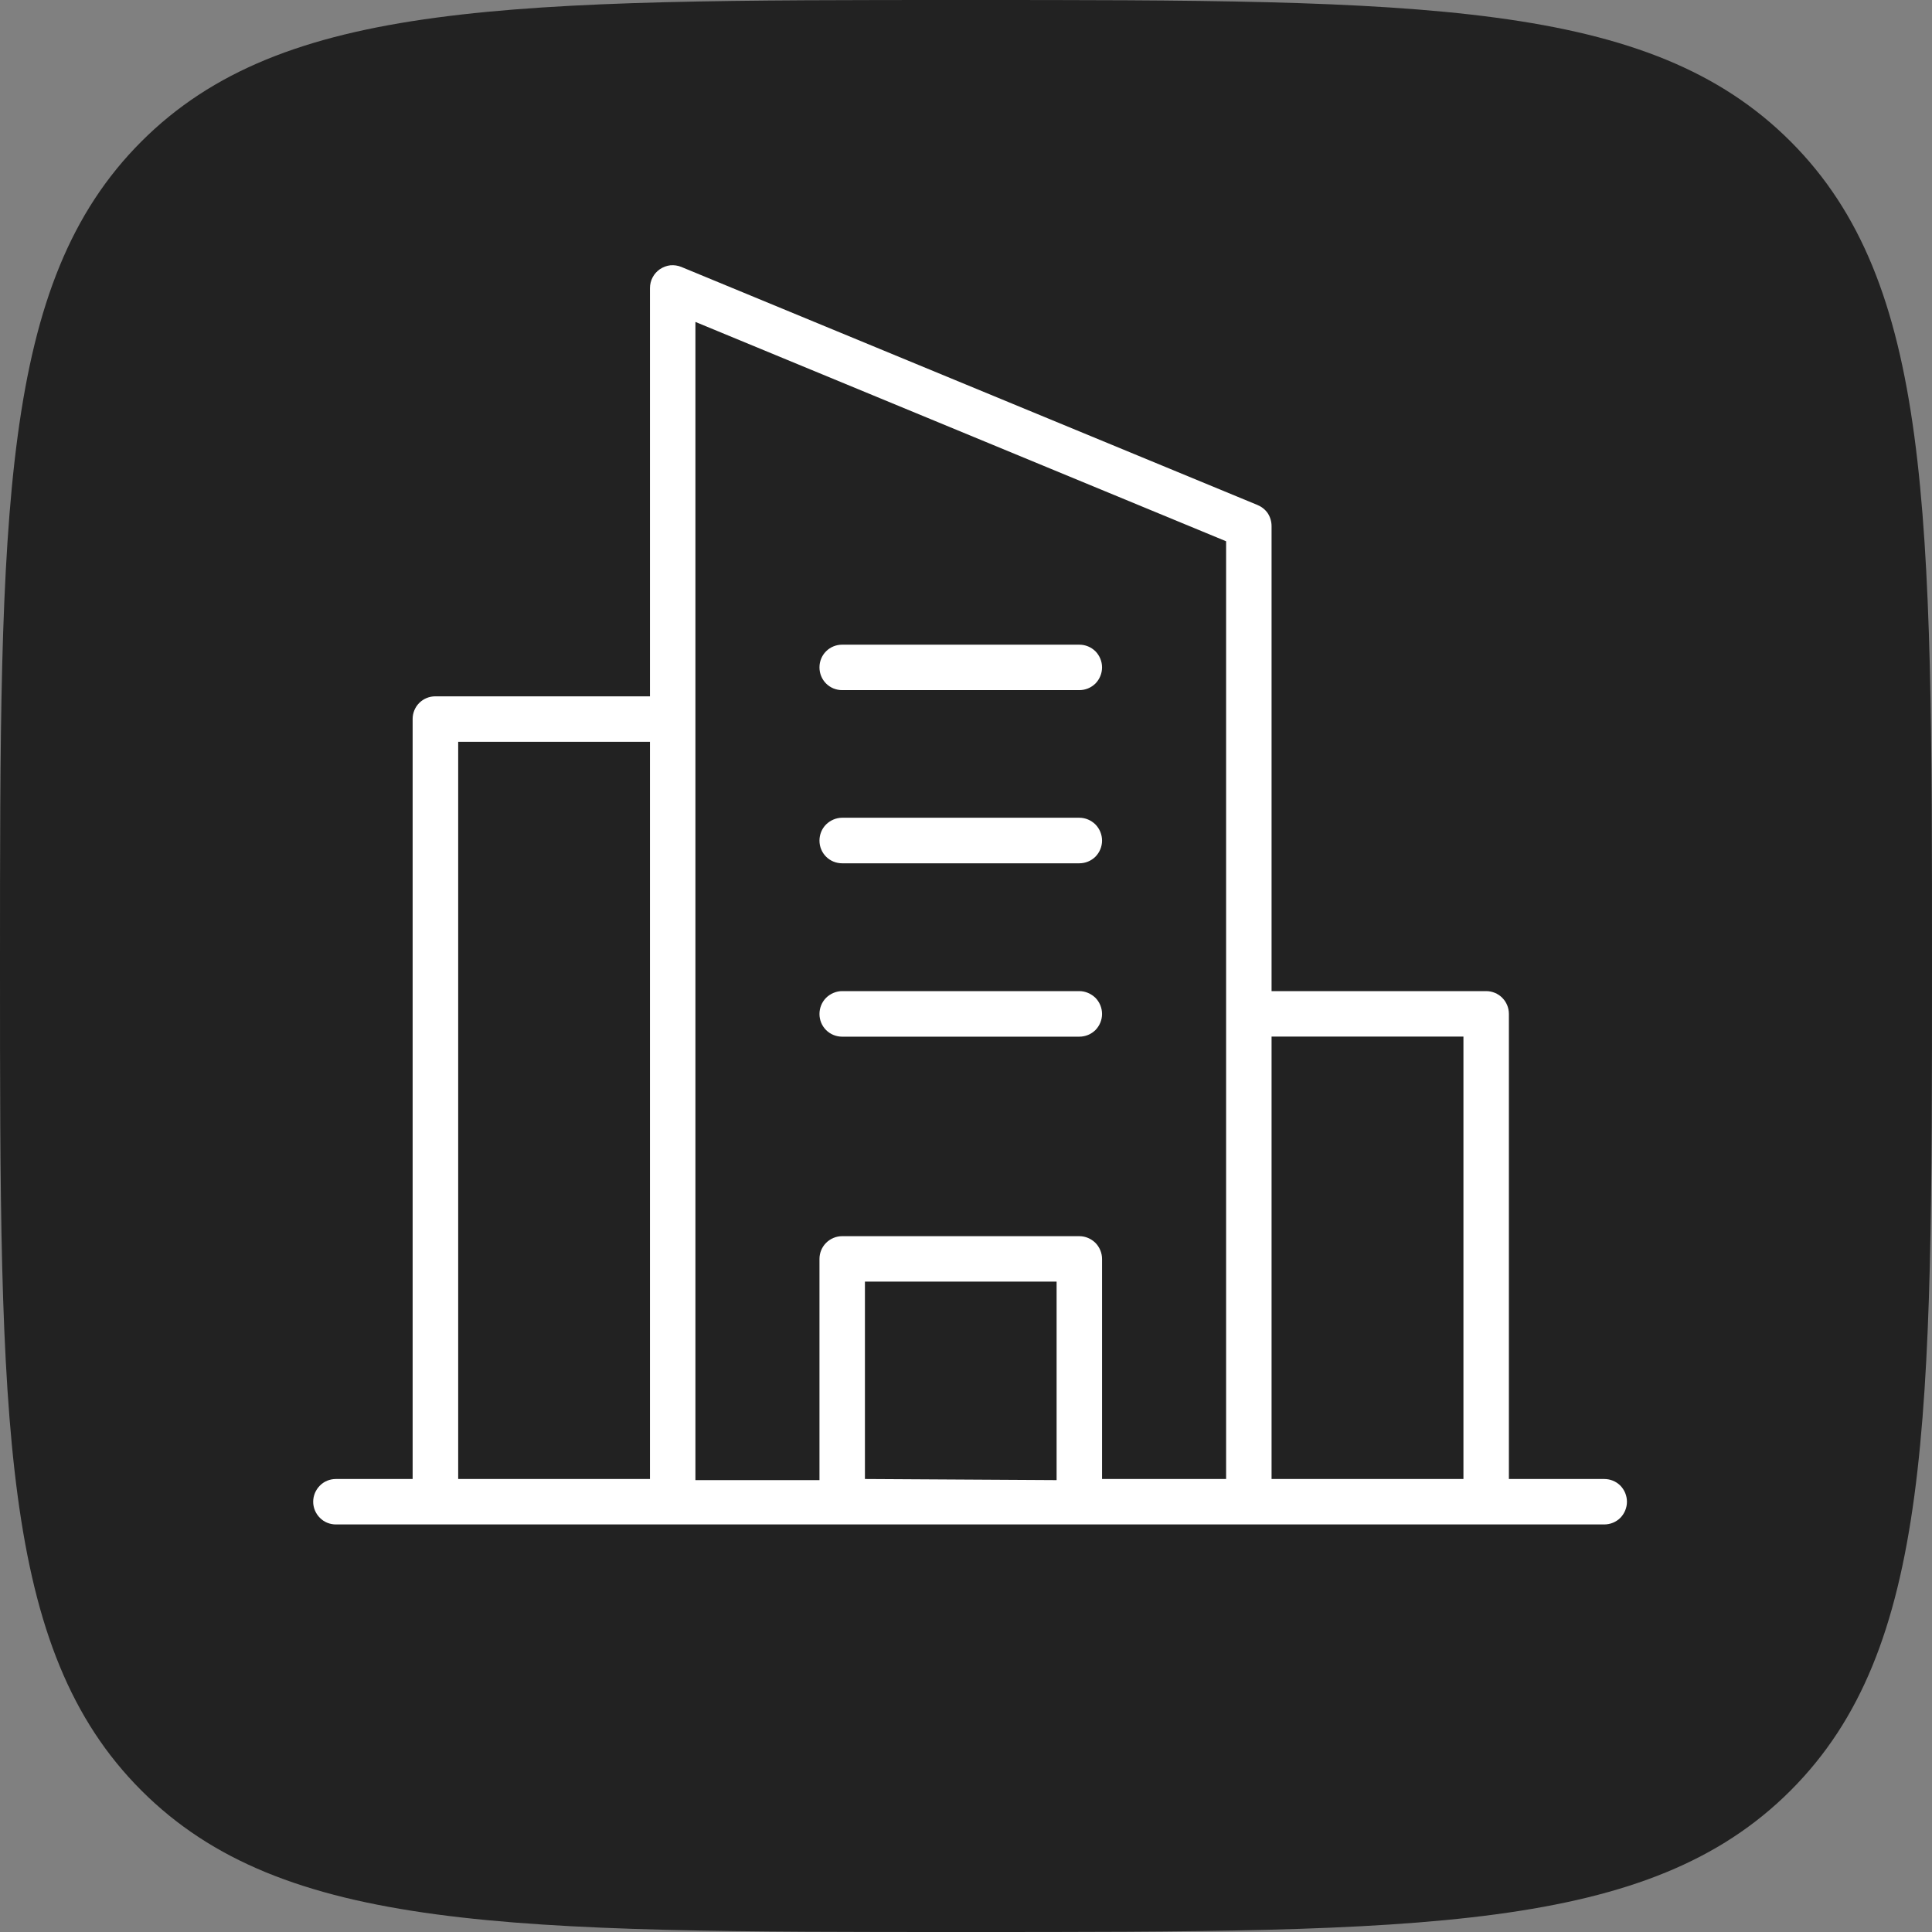
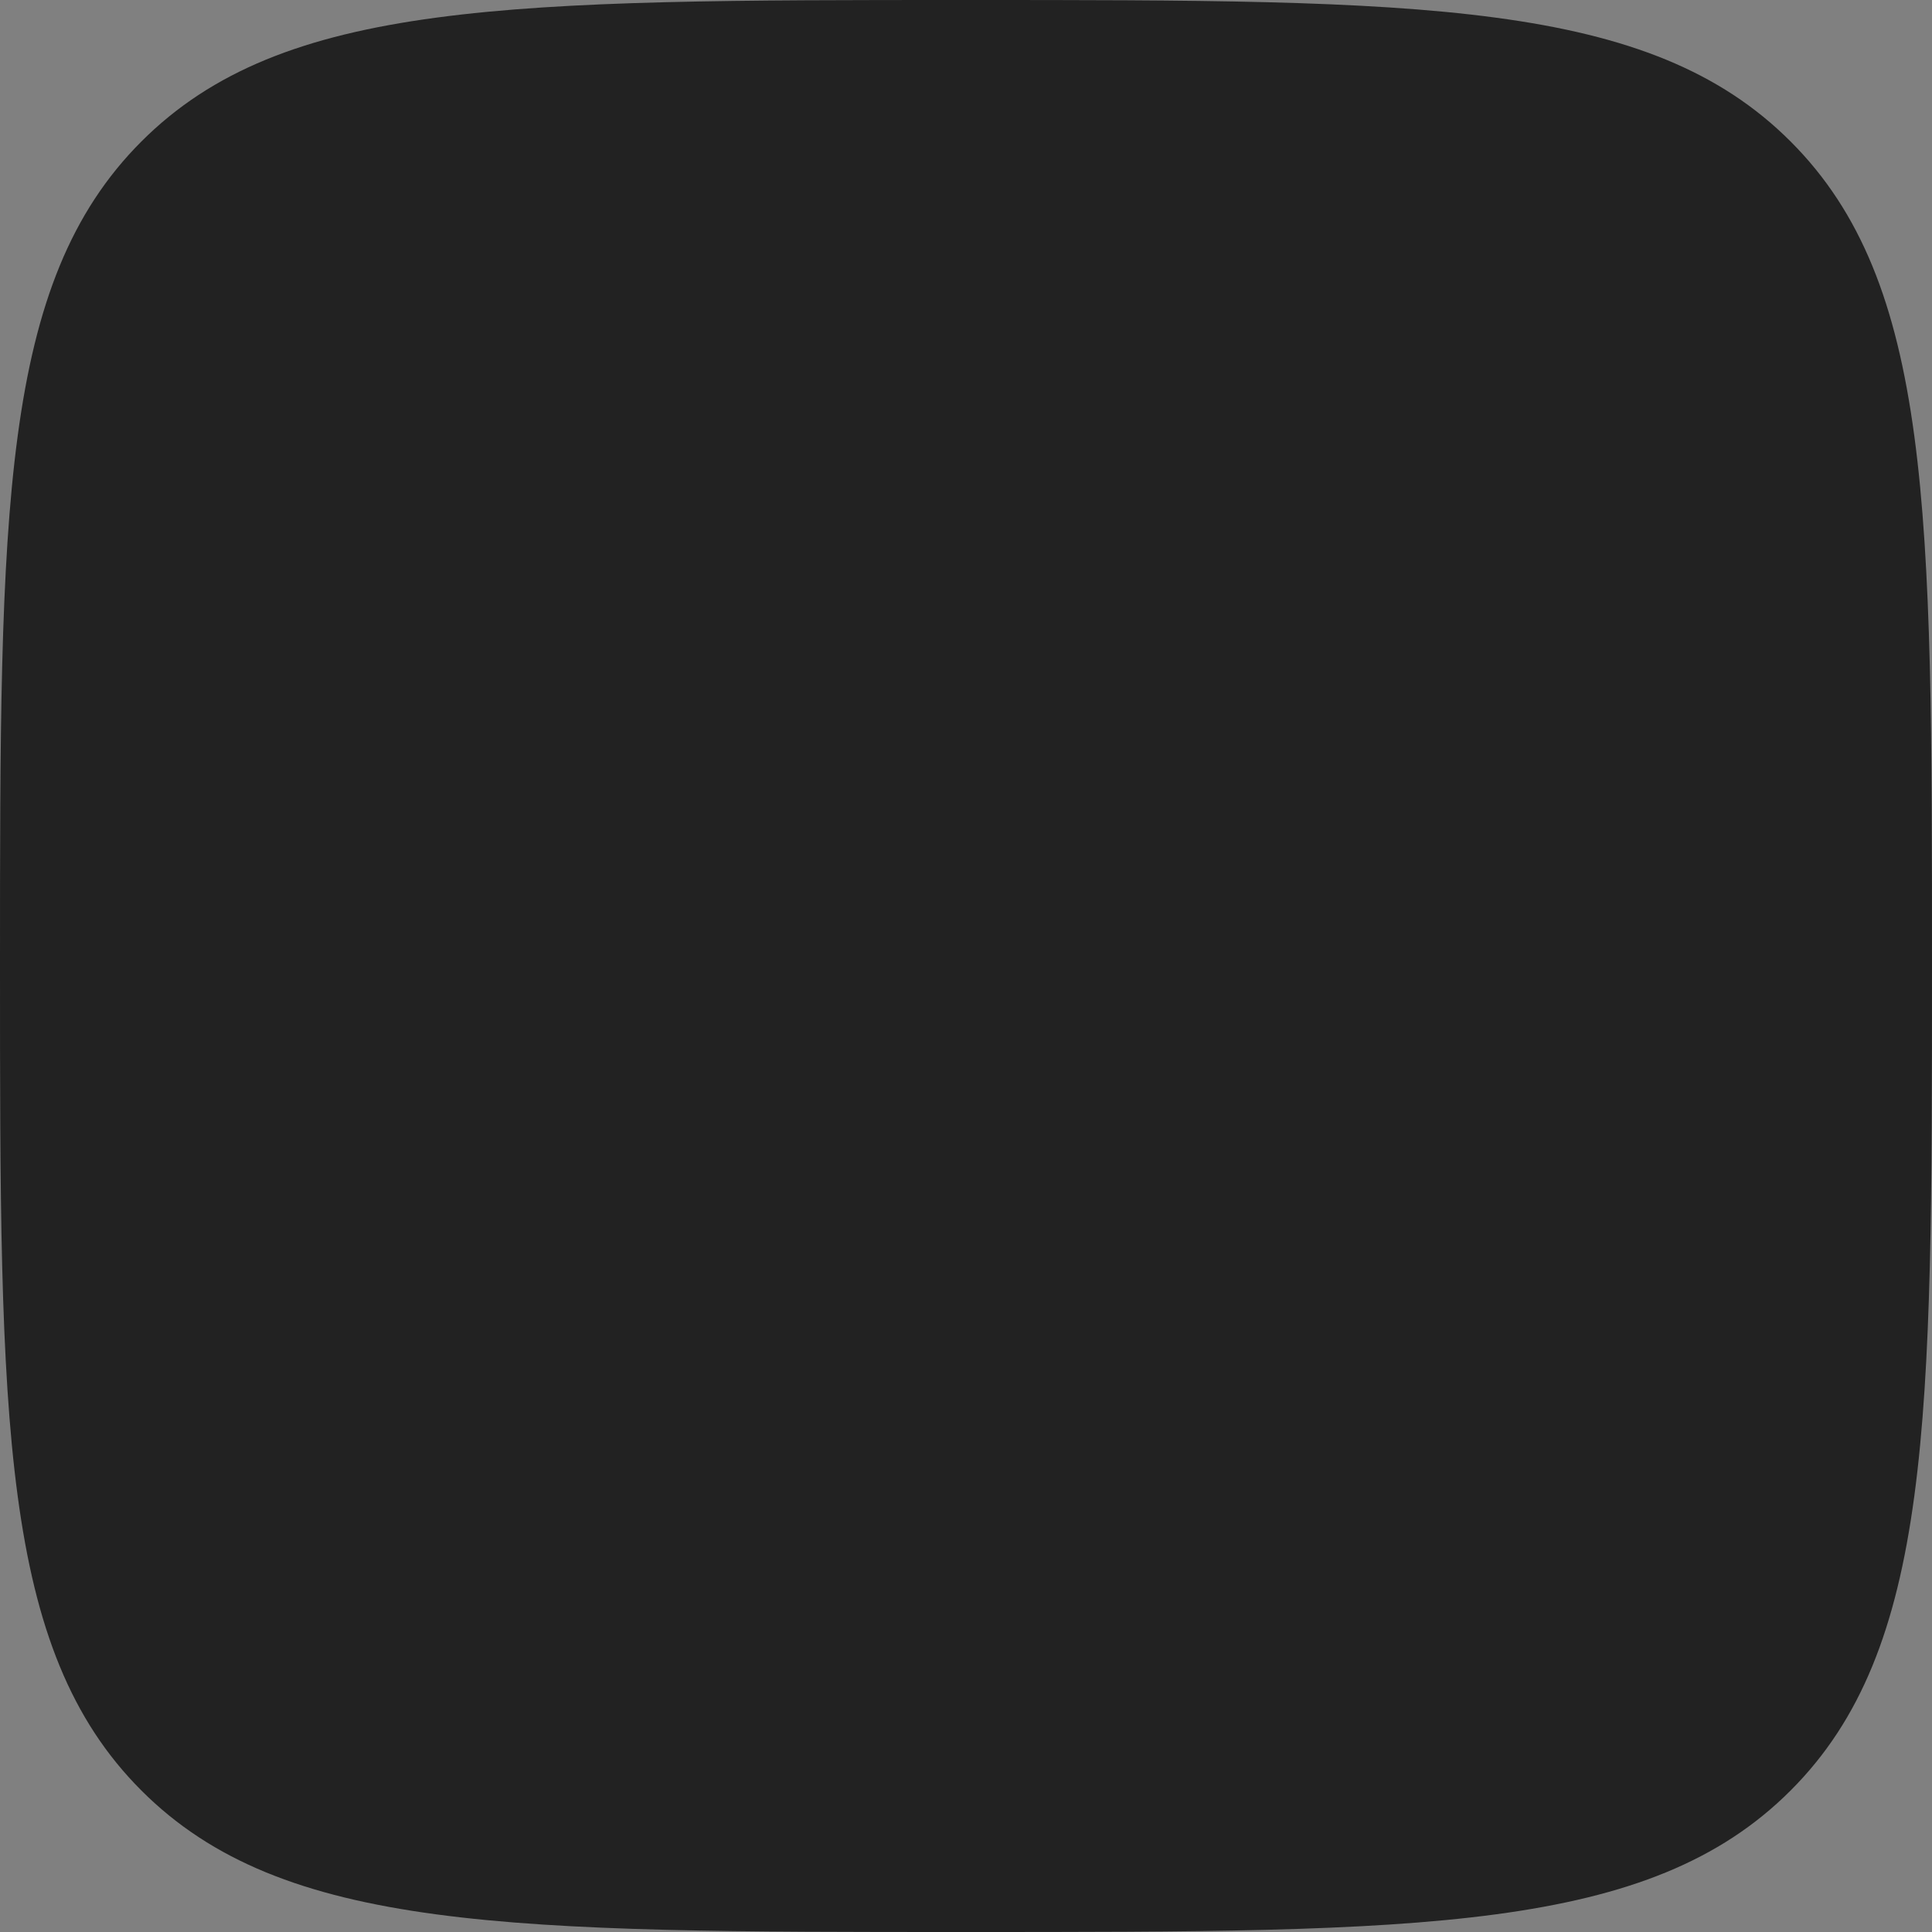
<svg xmlns="http://www.w3.org/2000/svg" width="19" height="19" viewBox="0 0 19 19" fill="none">
  <rect x="0" y="0" width="19" height="19" fill="#808080" stroke="none" />
-   <path d="M0 9.5C0 5.022 0 2.782 1.391 1.391C2.782 0 5.022 0 9.5 0V0C13.978 0 16.218 0 17.609 1.391C19 2.782 19 5.022 19 9.5V9.5C19 13.978 19 16.218 17.609 17.609C16.218 19 13.978 19 9.5 19V19C5.022 19 2.782 19 1.391 17.609C0 16.218 0 13.978 0 9.5V9.5Z" fill="#222222" />
-   <path d="M6.593 2.609C6.629 2.606 6.666 2.611 6.7 2.625L12.366 4.966C12.407 4.983 12.443 5.011 12.468 5.048C12.492 5.085 12.505 5.129 12.505 5.174V9.747H14.615C14.675 9.747 14.732 9.771 14.773 9.812C14.815 9.854 14.839 9.911 14.839 9.971V14.545H15.776C15.836 14.545 15.893 14.568 15.935 14.61C15.976 14.652 16 14.709 16 14.769C16 14.828 15.976 14.885 15.935 14.927C15.893 14.969 15.836 14.992 15.776 14.992H3.304C3.244 14.992 3.187 14.969 3.146 14.927C3.104 14.885 3.08 14.828 3.08 14.769C3.08 14.709 3.104 14.652 3.146 14.61C3.187 14.568 3.244 14.545 3.304 14.545H4.058V7.071C4.058 7.012 4.081 6.955 4.123 6.913C4.165 6.871 4.222 6.848 4.281 6.848H6.392V2.833C6.392 2.796 6.401 2.76 6.418 2.728C6.435 2.695 6.46 2.668 6.49 2.647C6.521 2.627 6.556 2.613 6.593 2.609ZM6.839 14.556H8.059V12.381C8.059 12.322 8.082 12.265 8.124 12.223C8.166 12.181 8.223 12.157 8.282 12.157H10.614C10.674 12.157 10.73 12.181 10.773 12.223C10.814 12.265 10.838 12.322 10.838 12.381V14.545H12.058V5.323L6.839 3.166V14.556ZM8.506 12.604V14.545L10.391 14.556V12.604H8.506ZM4.506 7.295V14.545H6.392V7.295H4.506ZM12.505 10.194V14.545H14.392V10.194H12.505ZM10.614 9.747C10.674 9.747 10.73 9.772 10.773 9.813C10.814 9.855 10.838 9.912 10.838 9.972C10.838 10.031 10.814 10.088 10.773 10.13C10.73 10.172 10.674 10.195 10.614 10.195H8.282C8.223 10.195 8.166 10.172 8.124 10.13C8.082 10.088 8.059 10.031 8.059 9.972C8.059 9.913 8.082 9.855 8.124 9.813C8.166 9.772 8.223 9.747 8.282 9.747H10.614ZM10.614 8.042C10.674 8.042 10.73 8.066 10.773 8.108C10.814 8.15 10.838 8.207 10.838 8.267C10.838 8.326 10.814 8.383 10.773 8.425C10.73 8.467 10.674 8.49 10.614 8.49H8.282C8.223 8.49 8.166 8.467 8.124 8.425C8.082 8.383 8.059 8.326 8.059 8.267C8.059 8.207 8.082 8.15 8.124 8.108C8.166 8.067 8.223 8.042 8.282 8.042H10.614ZM10.614 6.34C10.674 6.34 10.73 6.363 10.773 6.405C10.814 6.447 10.838 6.504 10.838 6.563C10.838 6.623 10.814 6.68 10.773 6.722C10.73 6.764 10.674 6.787 10.614 6.787H8.282C8.223 6.787 8.166 6.764 8.124 6.722C8.082 6.68 8.059 6.623 8.059 6.563C8.059 6.504 8.082 6.447 8.124 6.405C8.166 6.363 8.223 6.34 8.282 6.34H10.614Z" fill="white" />
+   <path d="M0 9.5C0 5.022 0 2.782 1.391 1.391C2.782 0 5.022 0 9.5 0V0C13.978 0 16.218 0 17.609 1.391C19 2.782 19 5.022 19 9.5V9.5C19 13.978 19 16.218 17.609 17.609C16.218 19 13.978 19 9.5 19V19C5.022 19 2.782 19 1.391 17.609C0 16.218 0 13.978 0 9.5V9.5" fill="#222222" />
</svg>